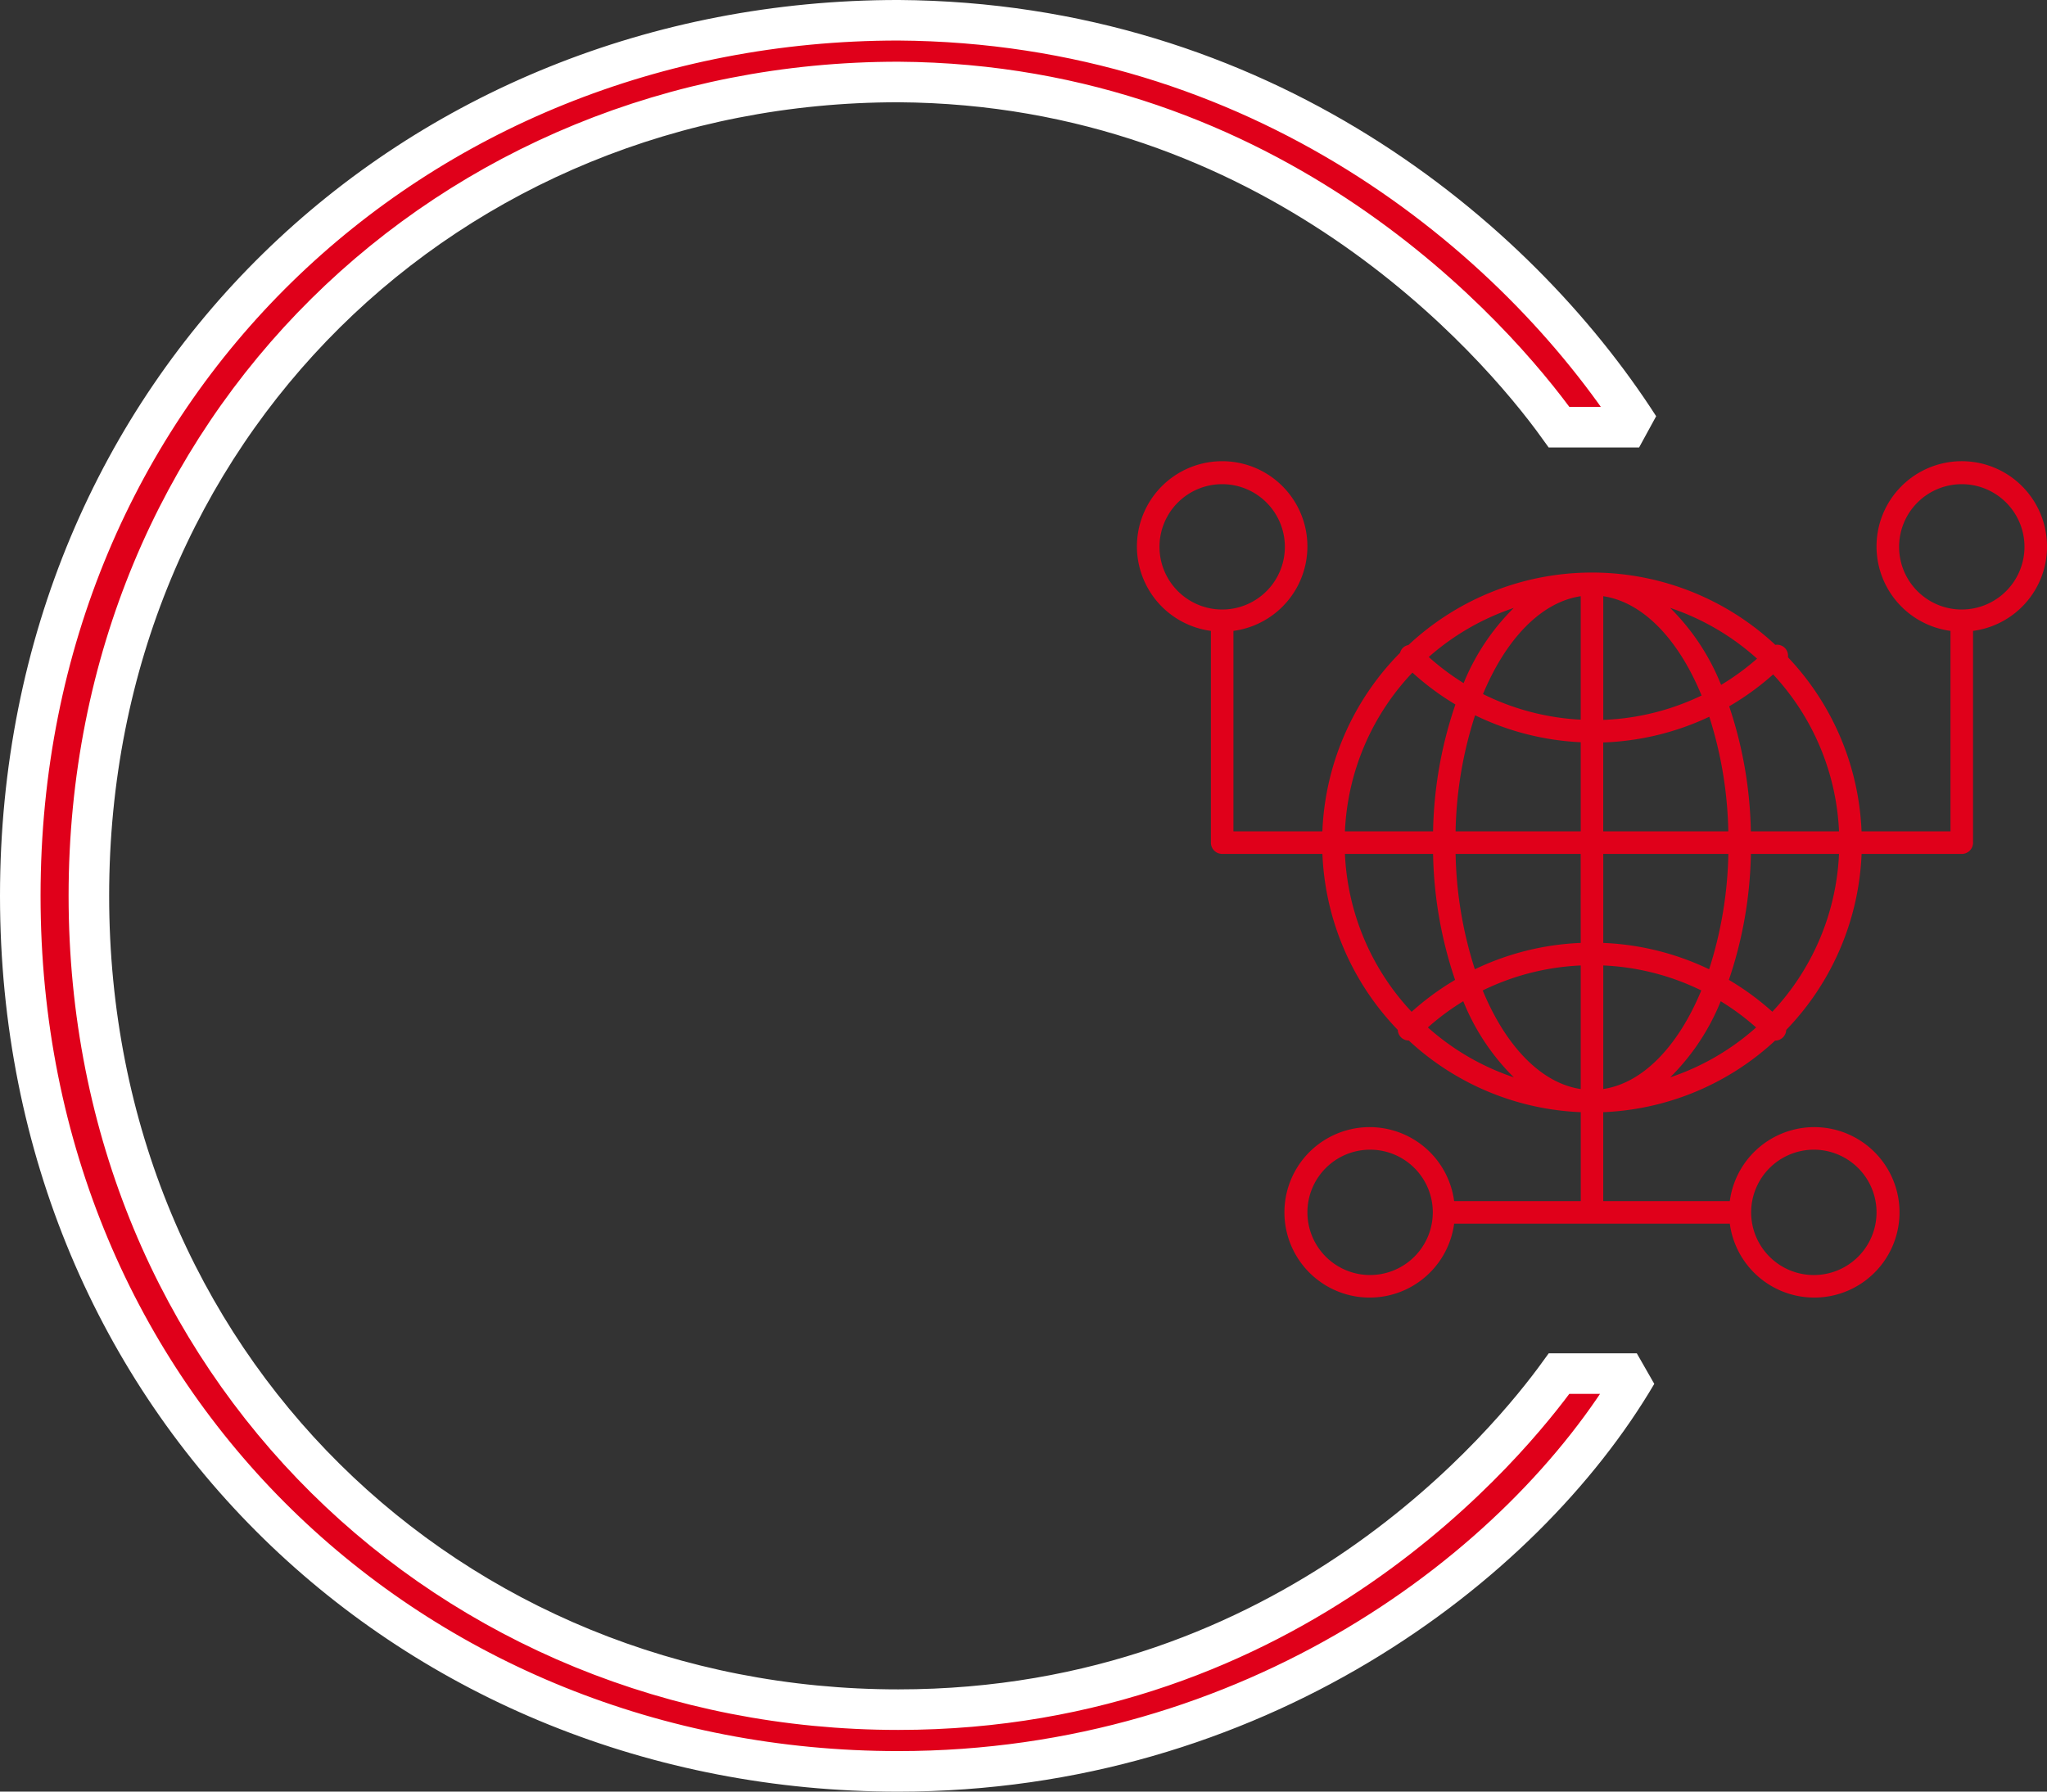
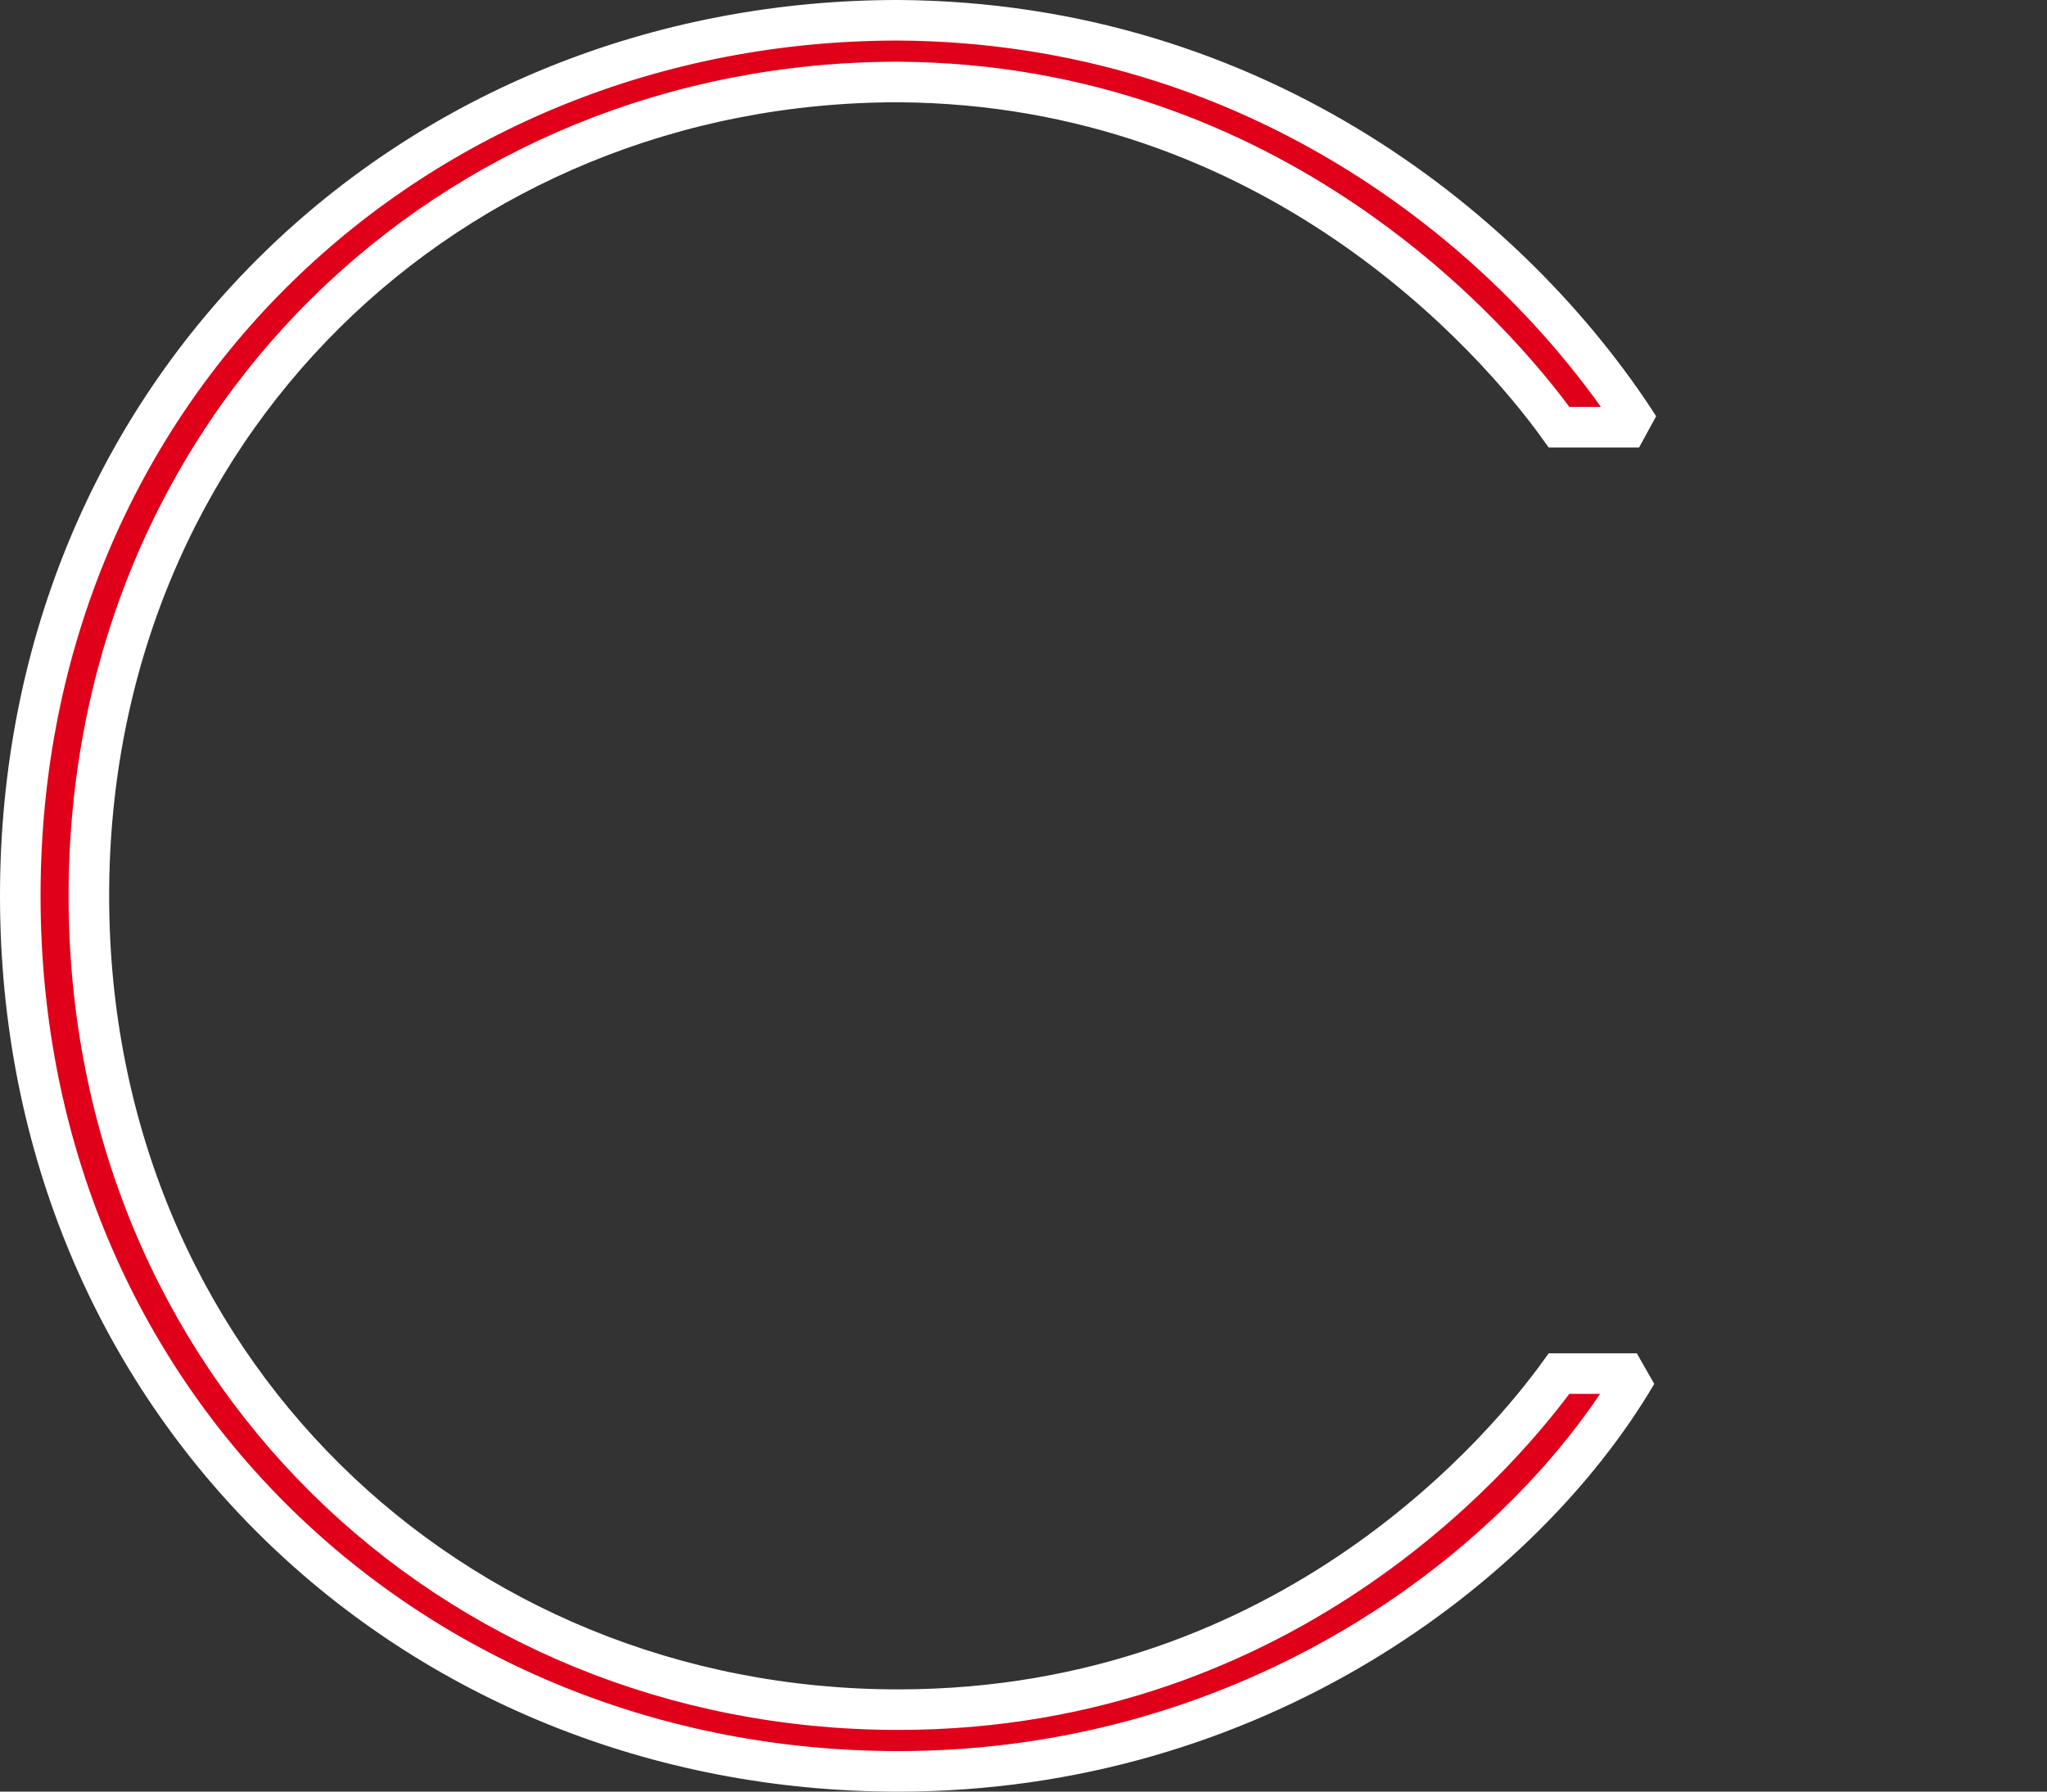
<svg xmlns="http://www.w3.org/2000/svg" width="252.378" height="220.937" viewBox="0 0 252.378 220.937">
  <rect x="0" y="0" width="252.378" height="220.937" fill="#333333" stroke="none" />
  <g id="Gruppe_43" data-name="Gruppe 43" transform="translate(-445.839 -1792.563)">
    <path id="Pfad_11" data-name="Pfad 11" d="M190.728,168.6c-5.92,8.175-32.7,41.44-81.47,41.44-55.253,0-99.793-42.567-99.793-100.357S54.006,9.324,109.258,9.324c46.232.282,73.576,31.573,81.47,42.567h9.867c-15.223-23.68-46.8-49.9-91.336-50.179C49.5,1.713,1.008,47.1,1.008,109.682S49.5,217.65,109.258,217.65c43.695,0,76.959-25.089,91.054-49.051Z" transform="translate(447.331 1793.35)" fill="#e0001a" stroke="#fff" stroke-miterlimit="2" stroke-width="5" />
-     <path id="Pfad_17" data-name="Pfad 17" d="M247.333,93.383a10.259,10.259,0,1,0-11.4,10.142v25.192H224.479a32.9,32.9,0,0,0-9.107-21.643,1.1,1.1,0,0,0-1.357-1.331,32.865,32.865,0,0,0-45.049-.015,1.03,1.03,0,0,0-.91.838,32.934,32.934,0,0,0-9.572,22.151H147.028V103.526a10.259,10.259,0,1,0-2.28,0v26.332a1.141,1.141,0,0,0,1.14,1.14h12.6a32.922,32.922,0,0,0,9.3,21.85,1.118,1.118,0,0,0,1.209,1.163,32.882,32.882,0,0,0,21.353,8.845v11.455H174.268a10.259,10.259,0,1,0,0,2.28h34.427a10.259,10.259,0,1,0,0-2.28H192.621V162.856a32.883,32.883,0,0,0,21.353-8.845c.026,0,.048.013.073.013a1.131,1.131,0,0,0,1.136-1.174,32.915,32.915,0,0,0,9.3-21.85h12.594a1.141,1.141,0,0,0,1.14-1.14V103.525a10.235,10.235,0,0,0,9.119-10.142Zm-109.423,0a7.979,7.979,0,1,1,7.979,7.979A7.988,7.988,0,0,1,137.91,93.383Zm80.926,74.09a7.979,7.979,0,1,1-7.979,7.979A7.988,7.988,0,0,1,218.836,167.473Zm-49.5-58.932a32.922,32.922,0,0,0,5.611,4.17,50.838,50.838,0,0,0-2.809,16.007H160.764a30.612,30.612,0,0,1,8.571-20.177Zm44.5.228a30.618,30.618,0,0,1,8.366,19.949H210.825a51.01,51.01,0,0,0-2.729-15.785A33.045,33.045,0,0,0,213.831,108.769Zm-21.212,51.76V144.744a30.751,30.751,0,0,1,12.656,3.219c-2.9,7.142-7.461,11.946-12.656,12.565Zm-2.28-18.064a33.014,33.014,0,0,0-13.45,3.359A49.77,49.77,0,0,1,174.413,131h15.926Zm0,2.28v15.785c-5.2-.62-9.755-5.423-12.654-12.565a30.765,30.765,0,0,1,12.654-3.219Zm2.28-2.28V131h15.926a49.68,49.68,0,0,1-2.476,14.825,33.052,33.052,0,0,0-13.45-3.359Zm15.926-13.746H192.619V117.261a33.04,33.04,0,0,0,13.479-3.276,49.69,49.69,0,0,1,2.447,14.733Zm-15.926-13.735v-15.8c5.218.625,9.793,5.462,12.691,12.654a30.807,30.807,0,0,1-12.691,3.142Zm-2.28-15.8v15.773a30.782,30.782,0,0,1-12.617-3.3C180.623,104.57,185.164,99.805,190.339,99.186Zm0,18.052v11.481H174.413a49.624,49.624,0,0,1,2.508-14.915,33.051,33.051,0,0,0,13.418,3.435ZM172.137,131a50.919,50.919,0,0,0,2.77,15.9,32.794,32.794,0,0,0-5.674,4.17A30.647,30.647,0,0,1,160.764,131Zm3.6,18.05a27.592,27.592,0,0,0,7.063,10.315,30.7,30.7,0,0,1-11.922-6.716,30.451,30.451,0,0,1,4.859-3.6Zm31.493,0a30.635,30.635,0,0,1,4.863,3.6,30.674,30.674,0,0,1-11.922,6.716,27.613,27.613,0,0,0,7.06-10.315Zm.83-2.154a50.942,50.942,0,0,0,2.77-15.9H222.2a30.638,30.638,0,0,1-8.469,20.065A32.852,32.852,0,0,0,208.056,146.894Zm4.149-39.723a30.737,30.737,0,0,1-4.931,3.6,27.741,27.741,0,0,0-7.108-10.425,30.777,30.777,0,0,1,12.038,6.822Zm-36.425,3.387a30.761,30.761,0,0,1-4.8-3.595,30.721,30.721,0,0,1,11.81-6.611A27.539,27.539,0,0,0,175.78,110.558Zm-11.656,72.87a7.979,7.979,0,1,1,7.979-7.979A7.988,7.988,0,0,1,164.125,183.428Zm72.949-82.067a7.979,7.979,0,1,1,7.979-7.979A7.988,7.988,0,0,1,237.073,101.361Z" transform="translate(450.634 1766.615)" fill="#e0001a" stroke="#e0001a" stroke-width="0.5" />
  </g>
</svg>